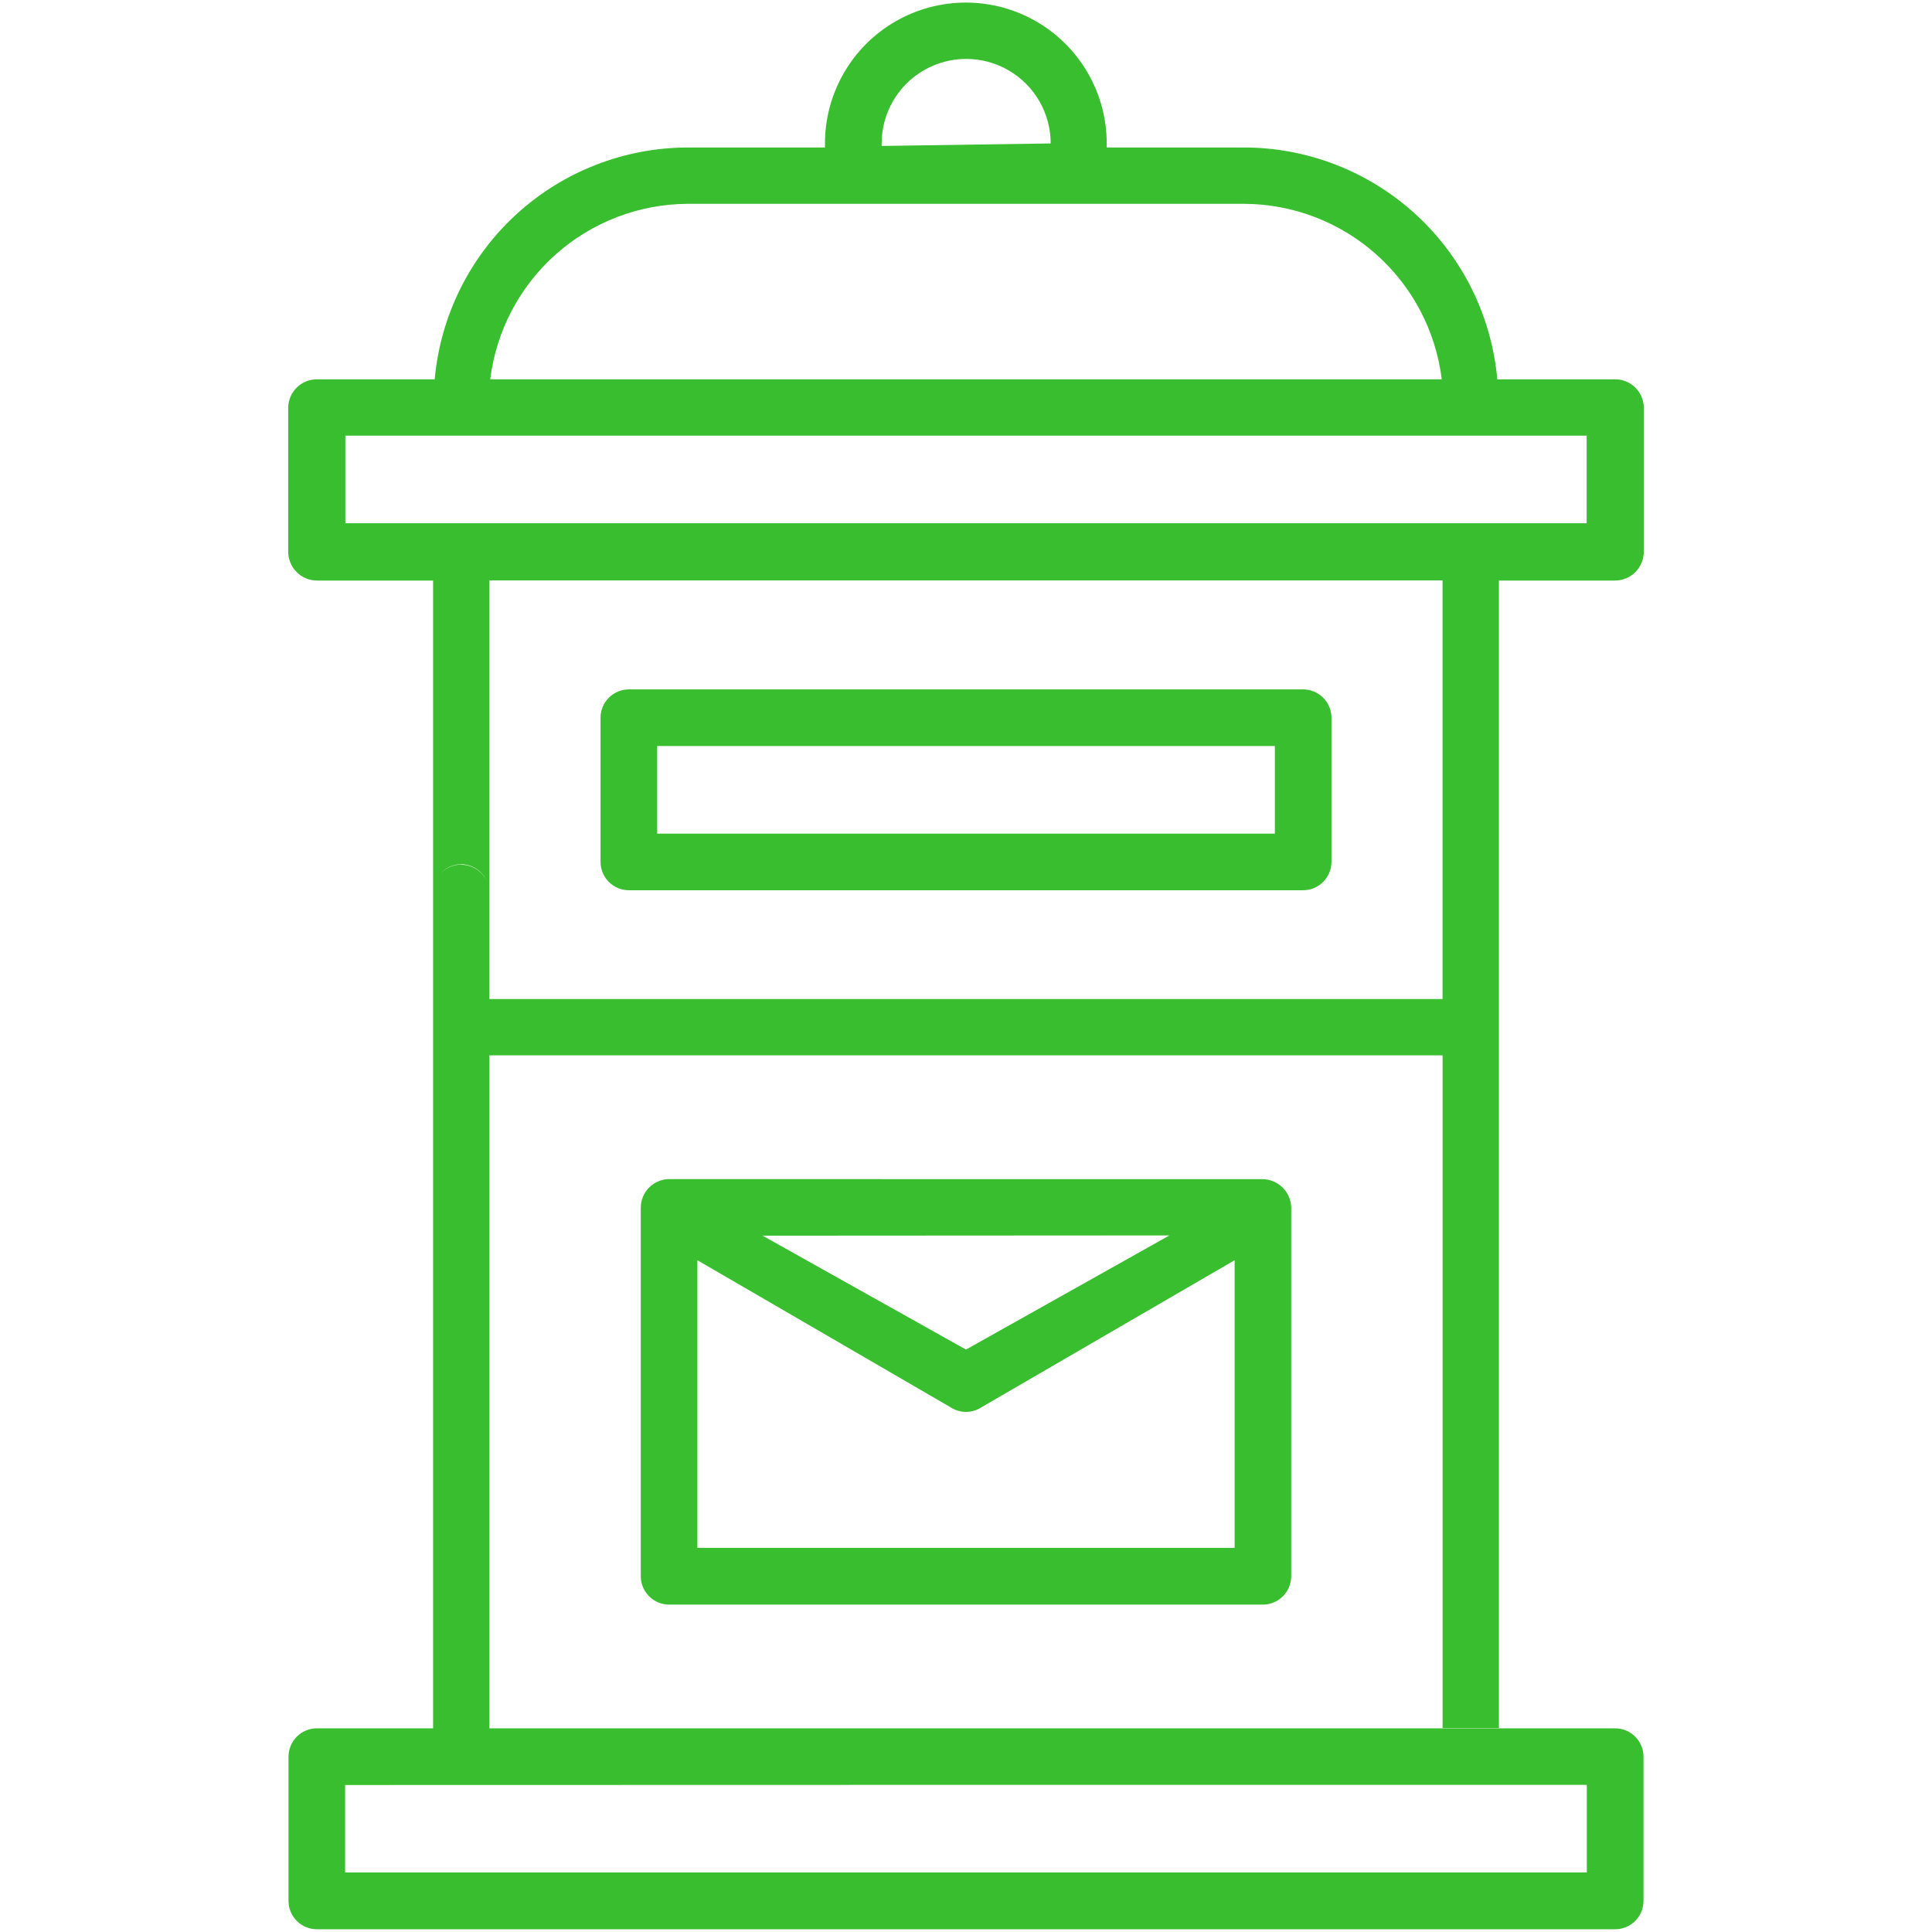
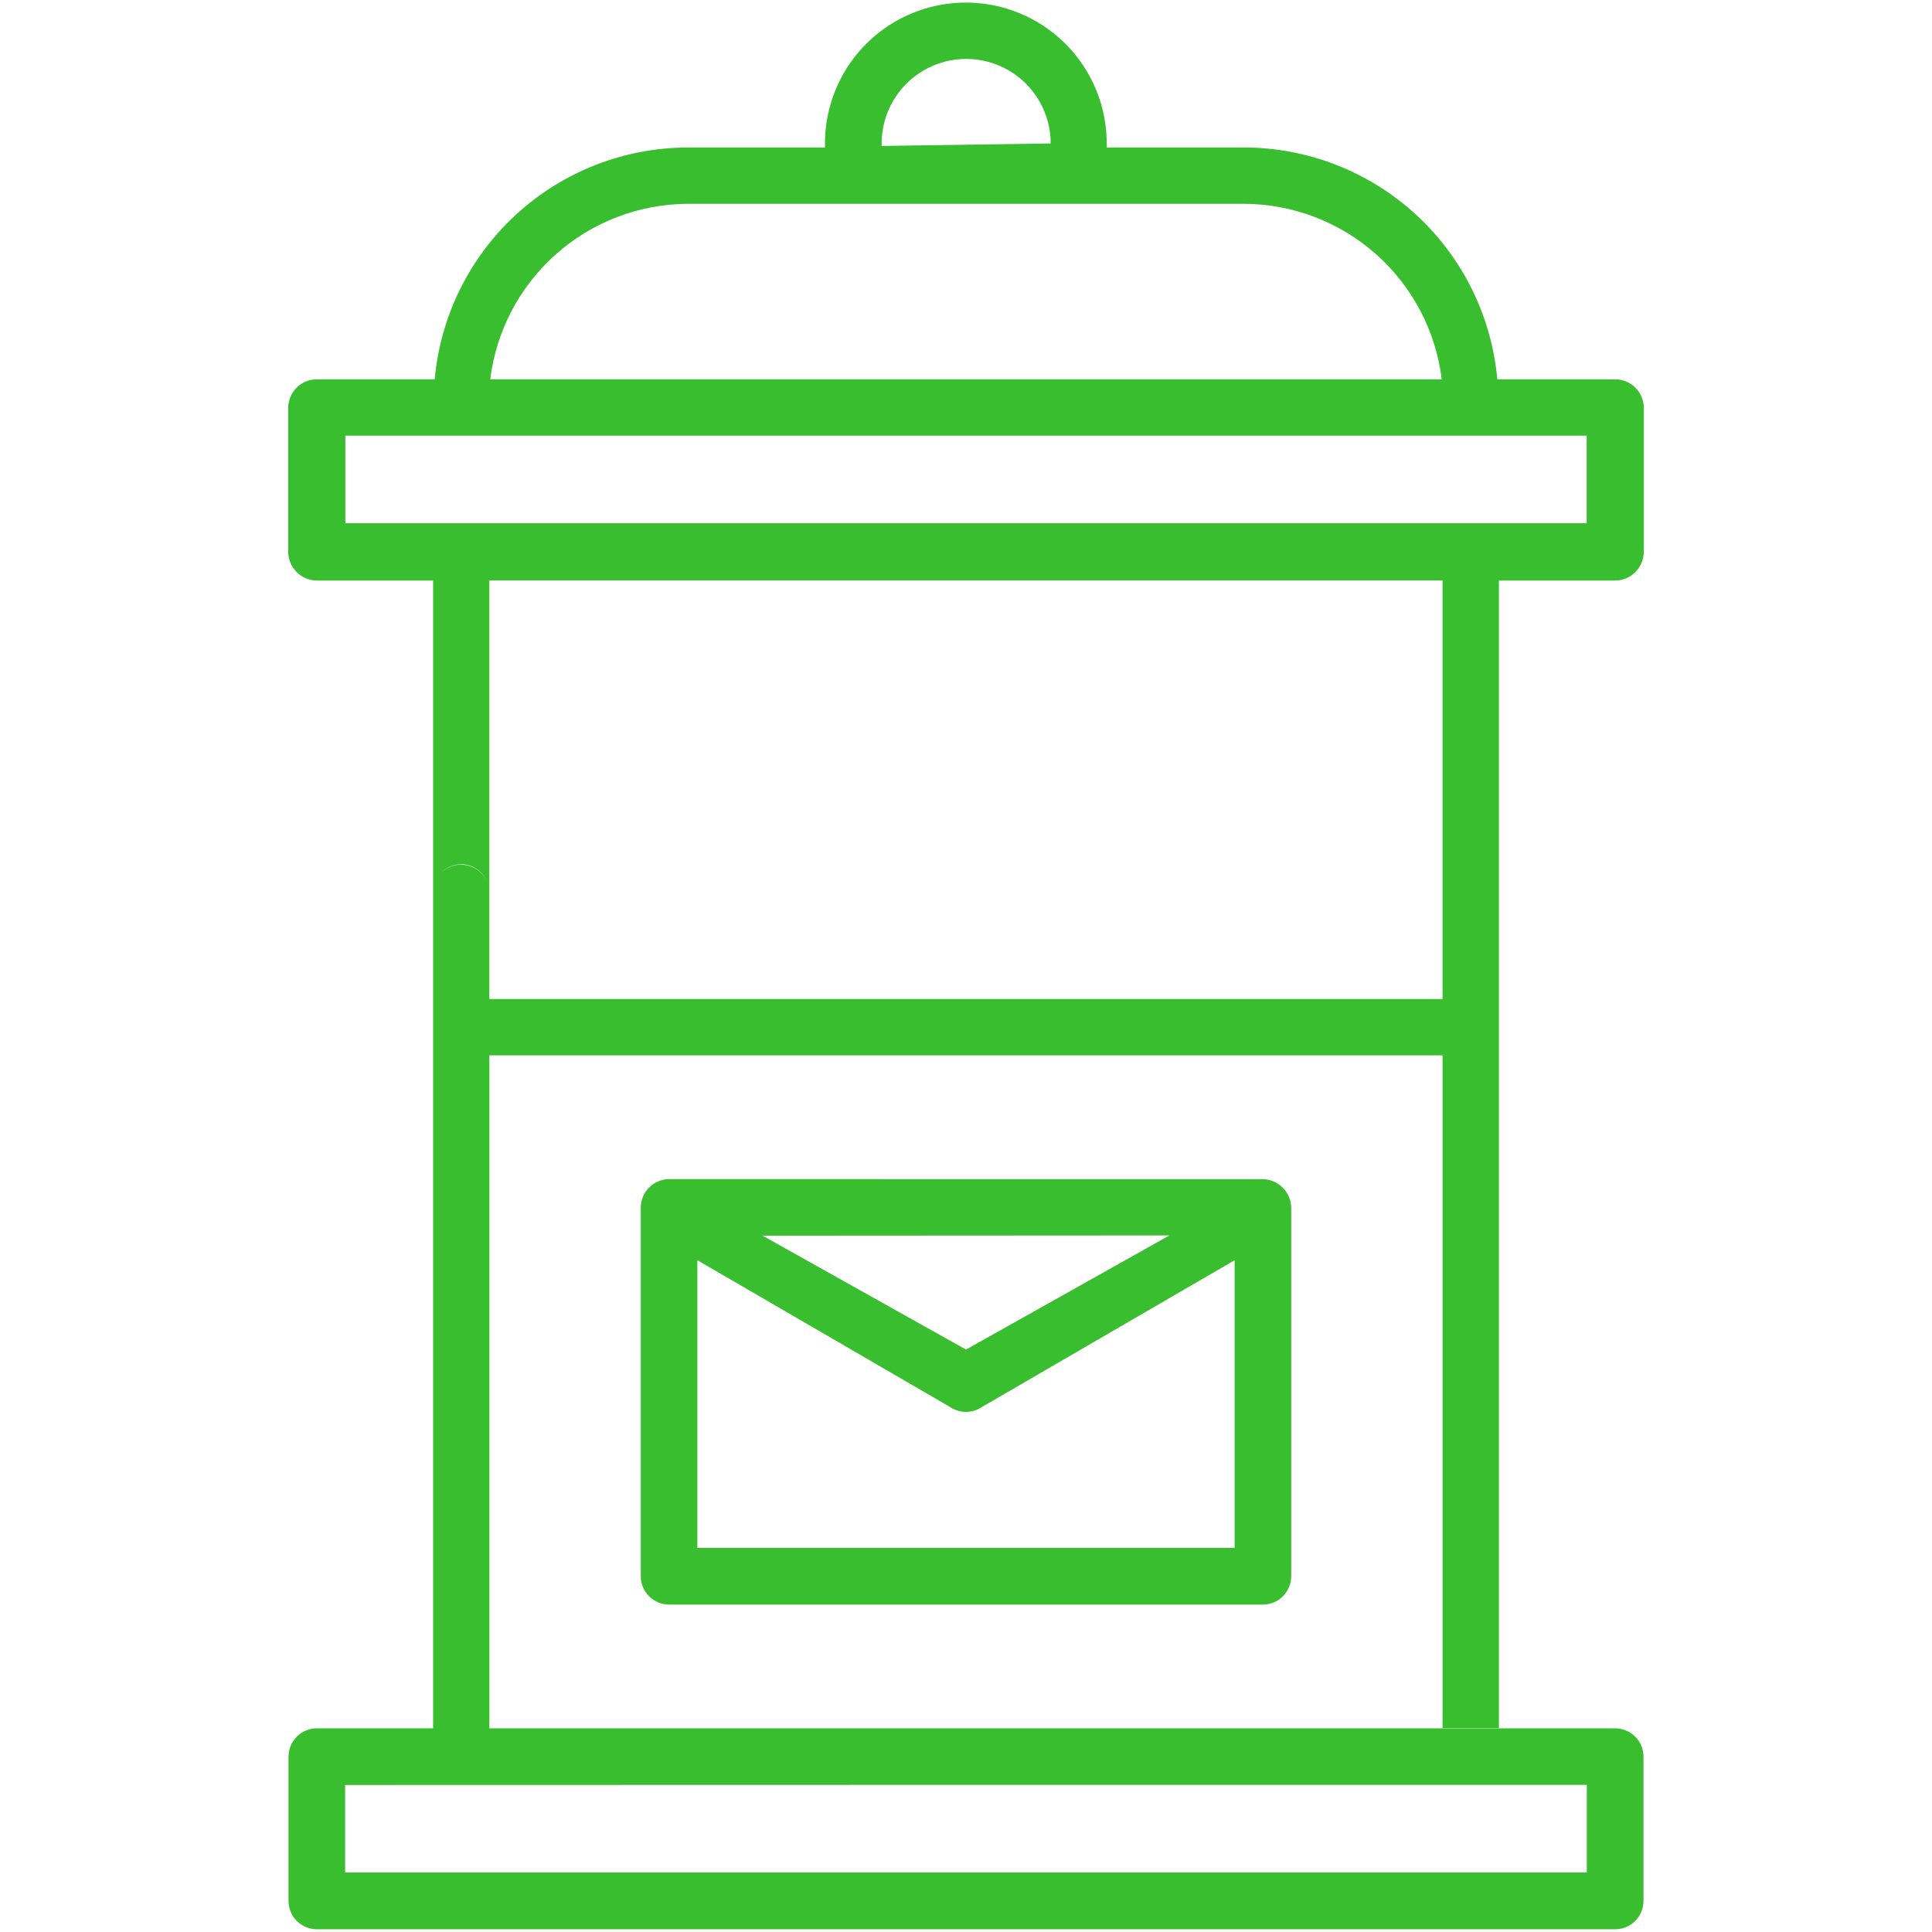
<svg xmlns="http://www.w3.org/2000/svg" width="1200pt" height="1200pt" version="1.1" viewBox="0 0 1200 1200">
  <g fill="#39be2f">
    <path d="m931 1073.3v-712.7h72c4.777 0.012 9.363-1.879 12.742-5.258 3.379-3.379 5.269-7.965 5.258-12.742v-89.5c-0.078-4.703-2.016-9.188-5.391-12.465-3.371-3.281-7.906-5.09-12.609-5.035h-73c-3.527-39.25-21.574-75.766-50.617-102.4-29.039-26.637-66.977-41.469-106.38-41.598h-85.602v-2.5c0-31.262-16.676-60.148-43.75-75.777-27.07-15.633-60.426-15.633-87.5 0-27.07 15.629-43.75 44.516-43.75 75.777v2.5h-85.398c-39.406 0.129-77.344 14.961-106.38 41.598-29.043 26.637-47.09 63.152-50.617 102.4h-73c-4.703-0.055-9.238 1.754-12.609 5.035-3.375 3.277-5.312 7.762-5.391 12.465v89.5c-0.012 4.777 1.879 9.363 5.258 12.742 3.379 3.379 7.965 5.269 12.742 5.258h72v193.05 1 518.85h-72.199c-4.668 0-9.145 1.855-12.445 5.156s-5.156 7.777-5.156 12.445v89.602-0.004c0 4.668 1.855 9.145 5.156 12.445s7.777 5.156 12.445 5.156h806.4c4.668 0 9.145-1.855 12.445-5.156s5.156-7.777 5.156-12.445v-89.598c0-4.668-1.855-9.145-5.156-12.445s-7.777-5.156-12.445-5.156h-699.25v-418h592.05v417.8zm-383.4-984.2c0-18.758 10.004-36.09 26.25-45.469 16.242-9.379 36.254-9.379 52.5 0 16.242 9.379 26.25 26.711 26.25 45.469l-105 1.551zm-120.6 37.5h346c30.18 0.176 59.258 11.336 81.805 31.398 22.547 20.059 37.012 47.648 40.695 77.602h-591c3.684-29.953 18.148-57.543 40.695-77.602 22.547-20.062 51.625-31.223 81.805-31.398zm-212.5 198.4v-54.398h771v54.398zm71.898 212c-4.75 0-9.301 1.93-12.598 5.352 3.254-3.566 7.871-5.582 12.699-5.551 3.438 0.035 6.789 1.086 9.633 3.016 2.848 1.93 5.062 4.652 6.367 7.832-1.359-3.137-3.609-5.812-6.469-7.688-2.863-1.875-6.211-2.867-9.633-2.859zm349.2 571.6h350v54.398h-771.25v-54.301zm-331.65-488.1v-260h592.05v260z" />
-     <path d="m809.4 428.2h-418.8c-4.66 0-9.129 1.848-12.43 5.137-3.297 3.293-5.16 7.754-5.172 12.414v89.602c0.012 4.664 1.871 9.133 5.168 12.43 3.301 3.297 7.769 5.156 12.434 5.168h418.8-0.004c4.664-0.012 9.133-1.871 12.434-5.168 3.297-3.297 5.156-7.766 5.168-12.43v-89.602c-0.012-4.66-1.875-9.121-5.172-12.414-3.301-3.289-7.769-5.137-12.43-5.137zm-17.551 89.602h-383.65v-54.449h383.65z" />
    <path d="m415.6 732.35c-4.66 0.051-9.117 1.93-12.406 5.231-3.293 3.297-5.156 7.758-5.195 12.418v229.05c0.012 4.664 1.871 9.133 5.168 12.43 3.301 3.297 7.769 5.156 12.434 5.168h368.8-0.004c4.664-0.012 9.133-1.871 12.434-5.168 3.297-3.297 5.156-7.766 5.168-12.43v-229.05c-0.102-4.637-1.988-9.055-5.269-12.332-3.277-3.277-7.695-5.168-12.332-5.269zm310.75 35-126.35 70.898-126.35-70.75zm40.5 194.05-333.7-0.004v-178.65l157.1 91.25c2.887 1.93 6.277 2.957 9.75 2.957s6.863-1.027 9.75-2.957l157.1-91.25z" />
  </g>
</svg>